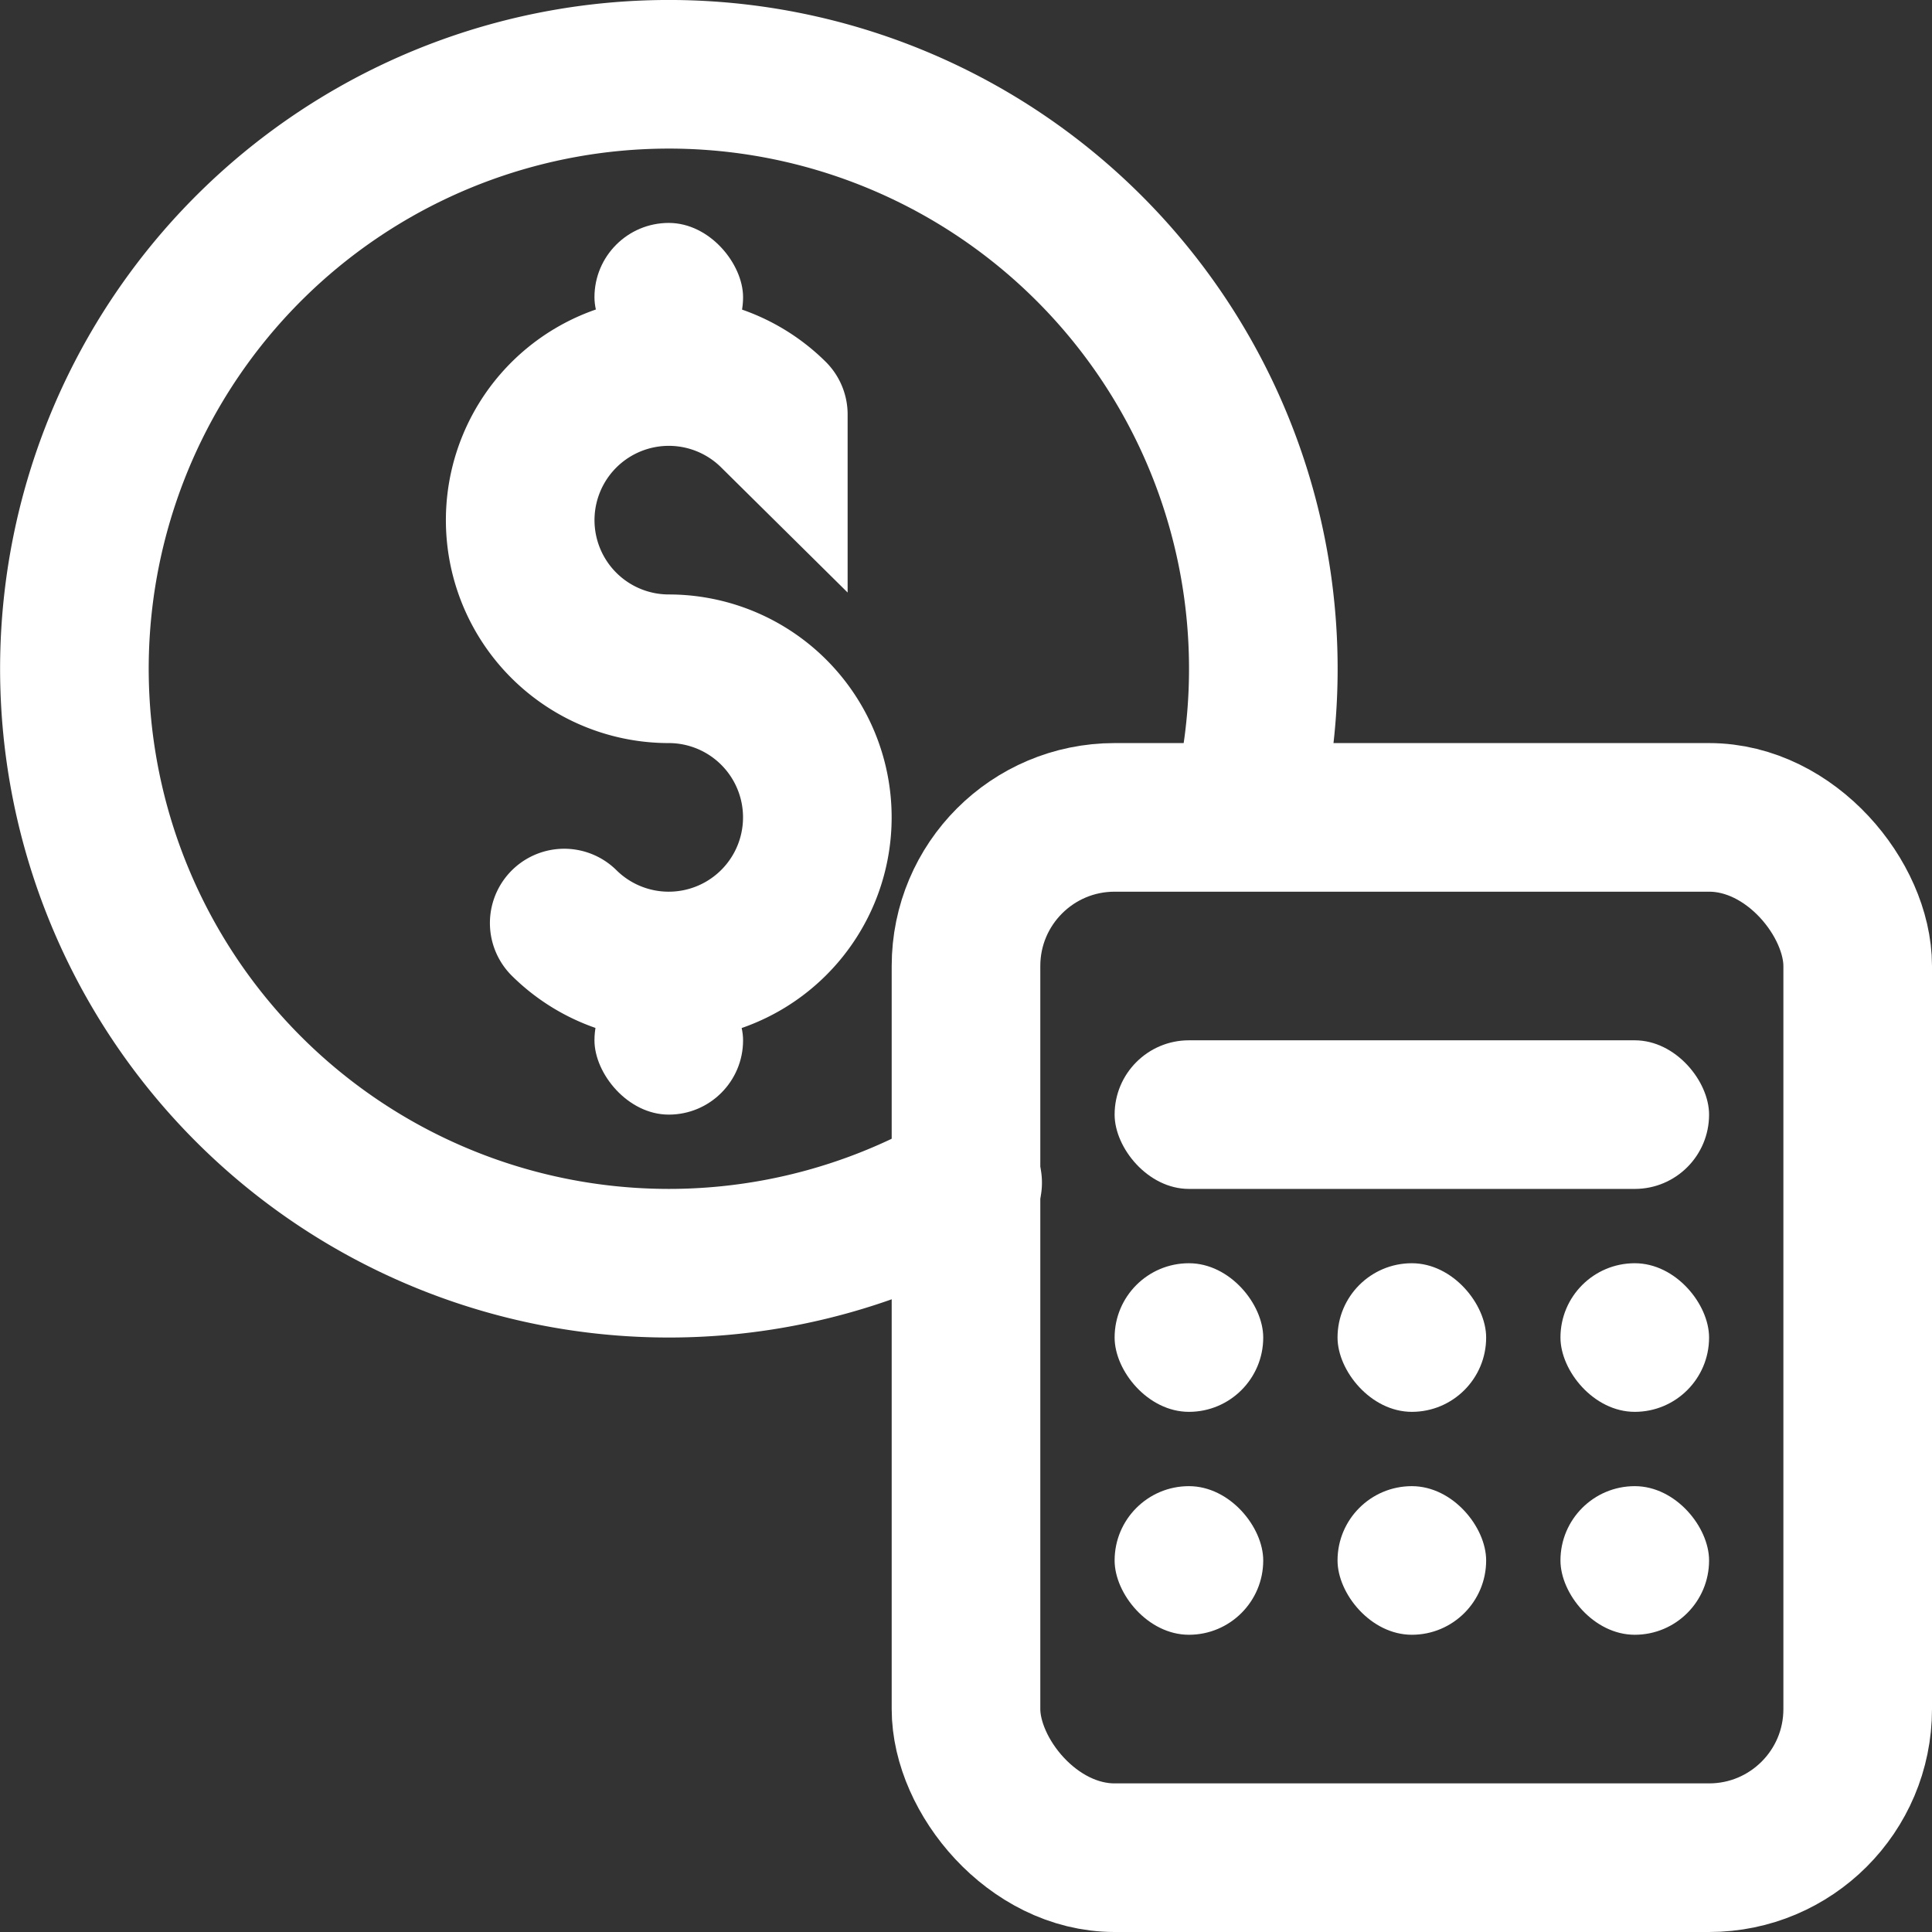
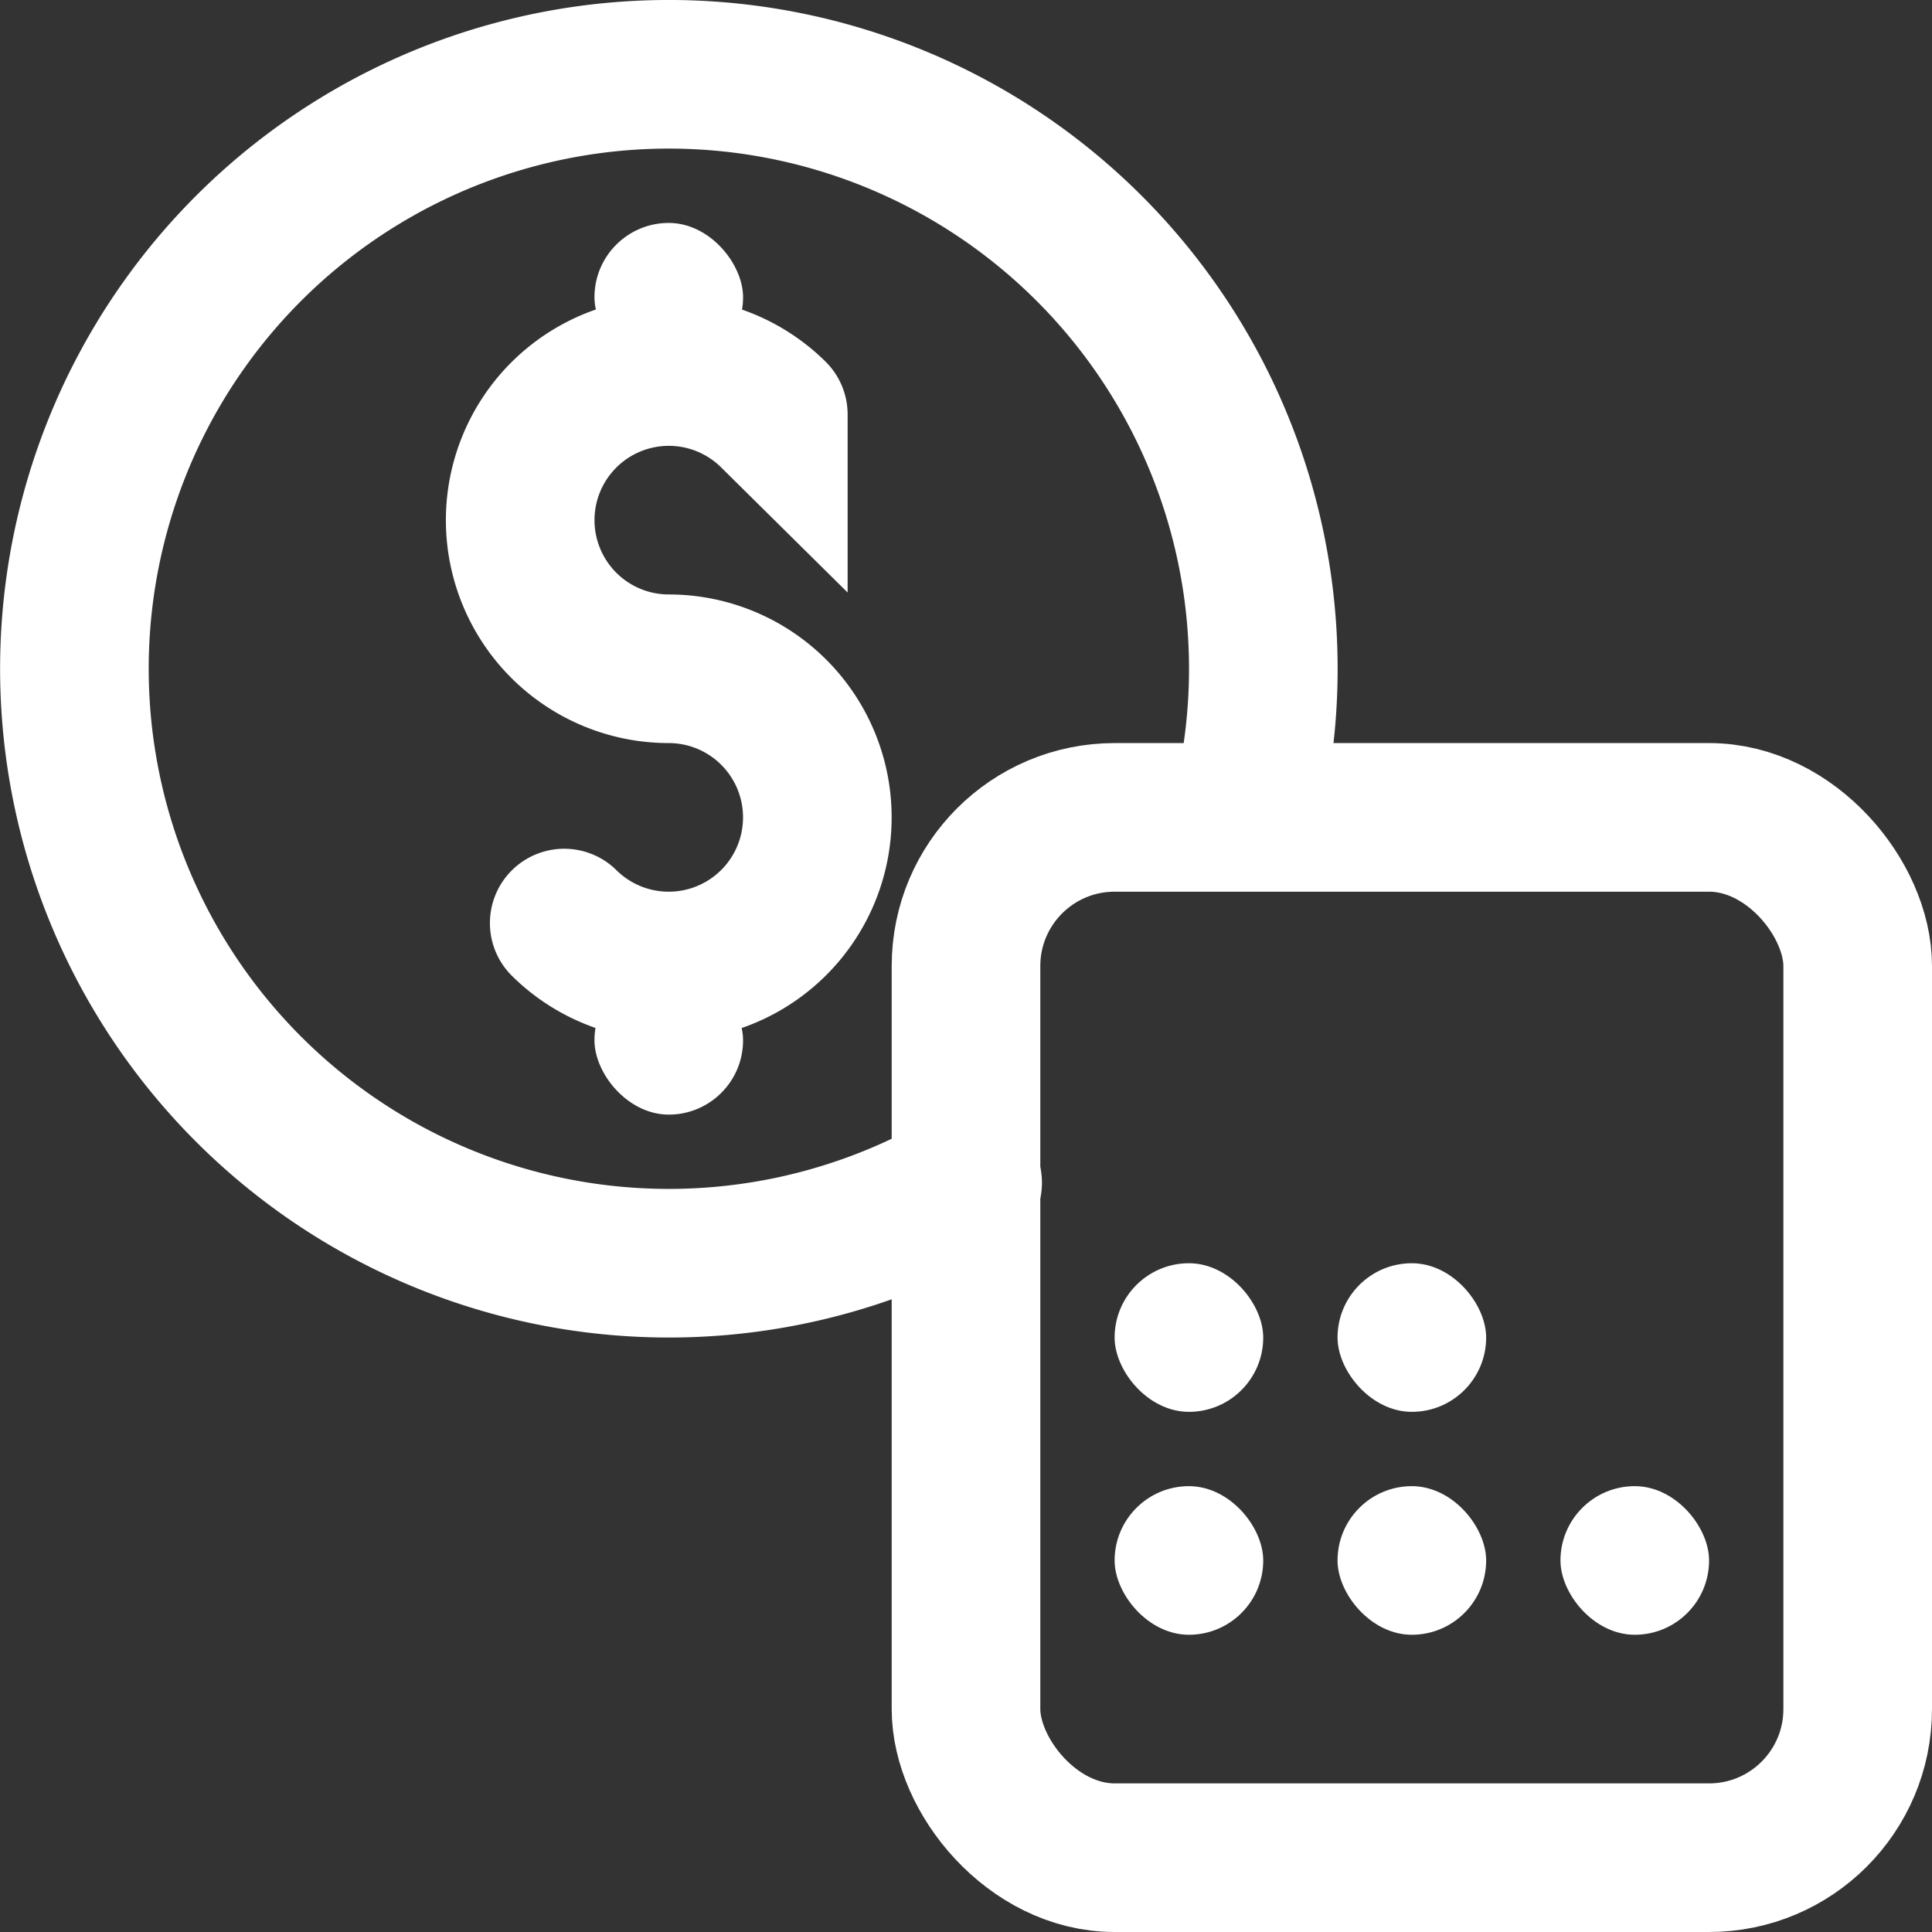
<svg xmlns="http://www.w3.org/2000/svg" width="26" height="26">
  <rect width="100%" height="100%" fill="#333333" stroke="none" />
  <g fill="none">
    <g transform="translate(7 3)">
      <path d="M.593 9.422A2 2 0 102 6m1.407-3.422A2 2 0 102 6" stroke="#FFF" stroke-linecap="round" stroke-width="2" />
      <rect fill="#FFF" x="1" y="10" width="2" height="2" rx="1" />
      <rect fill="#FFF" x="1" width="2" height="2" rx="1" />
    </g>
    <path d="M16.828 10.656a8 8 0 10-3.806 5.26" stroke="#FFF" stroke-width="2" stroke-linecap="round" />
    <rect stroke="#FFF" stroke-width="2" x="13" y="11" width="12" height="14" rx="2" />
-     <rect fill="#FFF" x="15" y="14" width="8" height="2" rx="1" />
    <rect fill="#FFF" x="15" y="17" width="2" height="2" rx="1" />
    <rect fill="#FFF" x="18" y="17" width="2" height="2" rx="1" />
-     <rect fill="#FFF" x="21" y="17" width="2" height="2" rx="1" />
    <rect fill="#FFF" x="15" y="20" width="2" height="2" rx="1" />
    <rect fill="#FFF" x="18" y="20" width="2" height="2" rx="1" />
    <rect fill="#FFF" x="21" y="20" width="2" height="2" rx="1" />
  </g>
</svg>